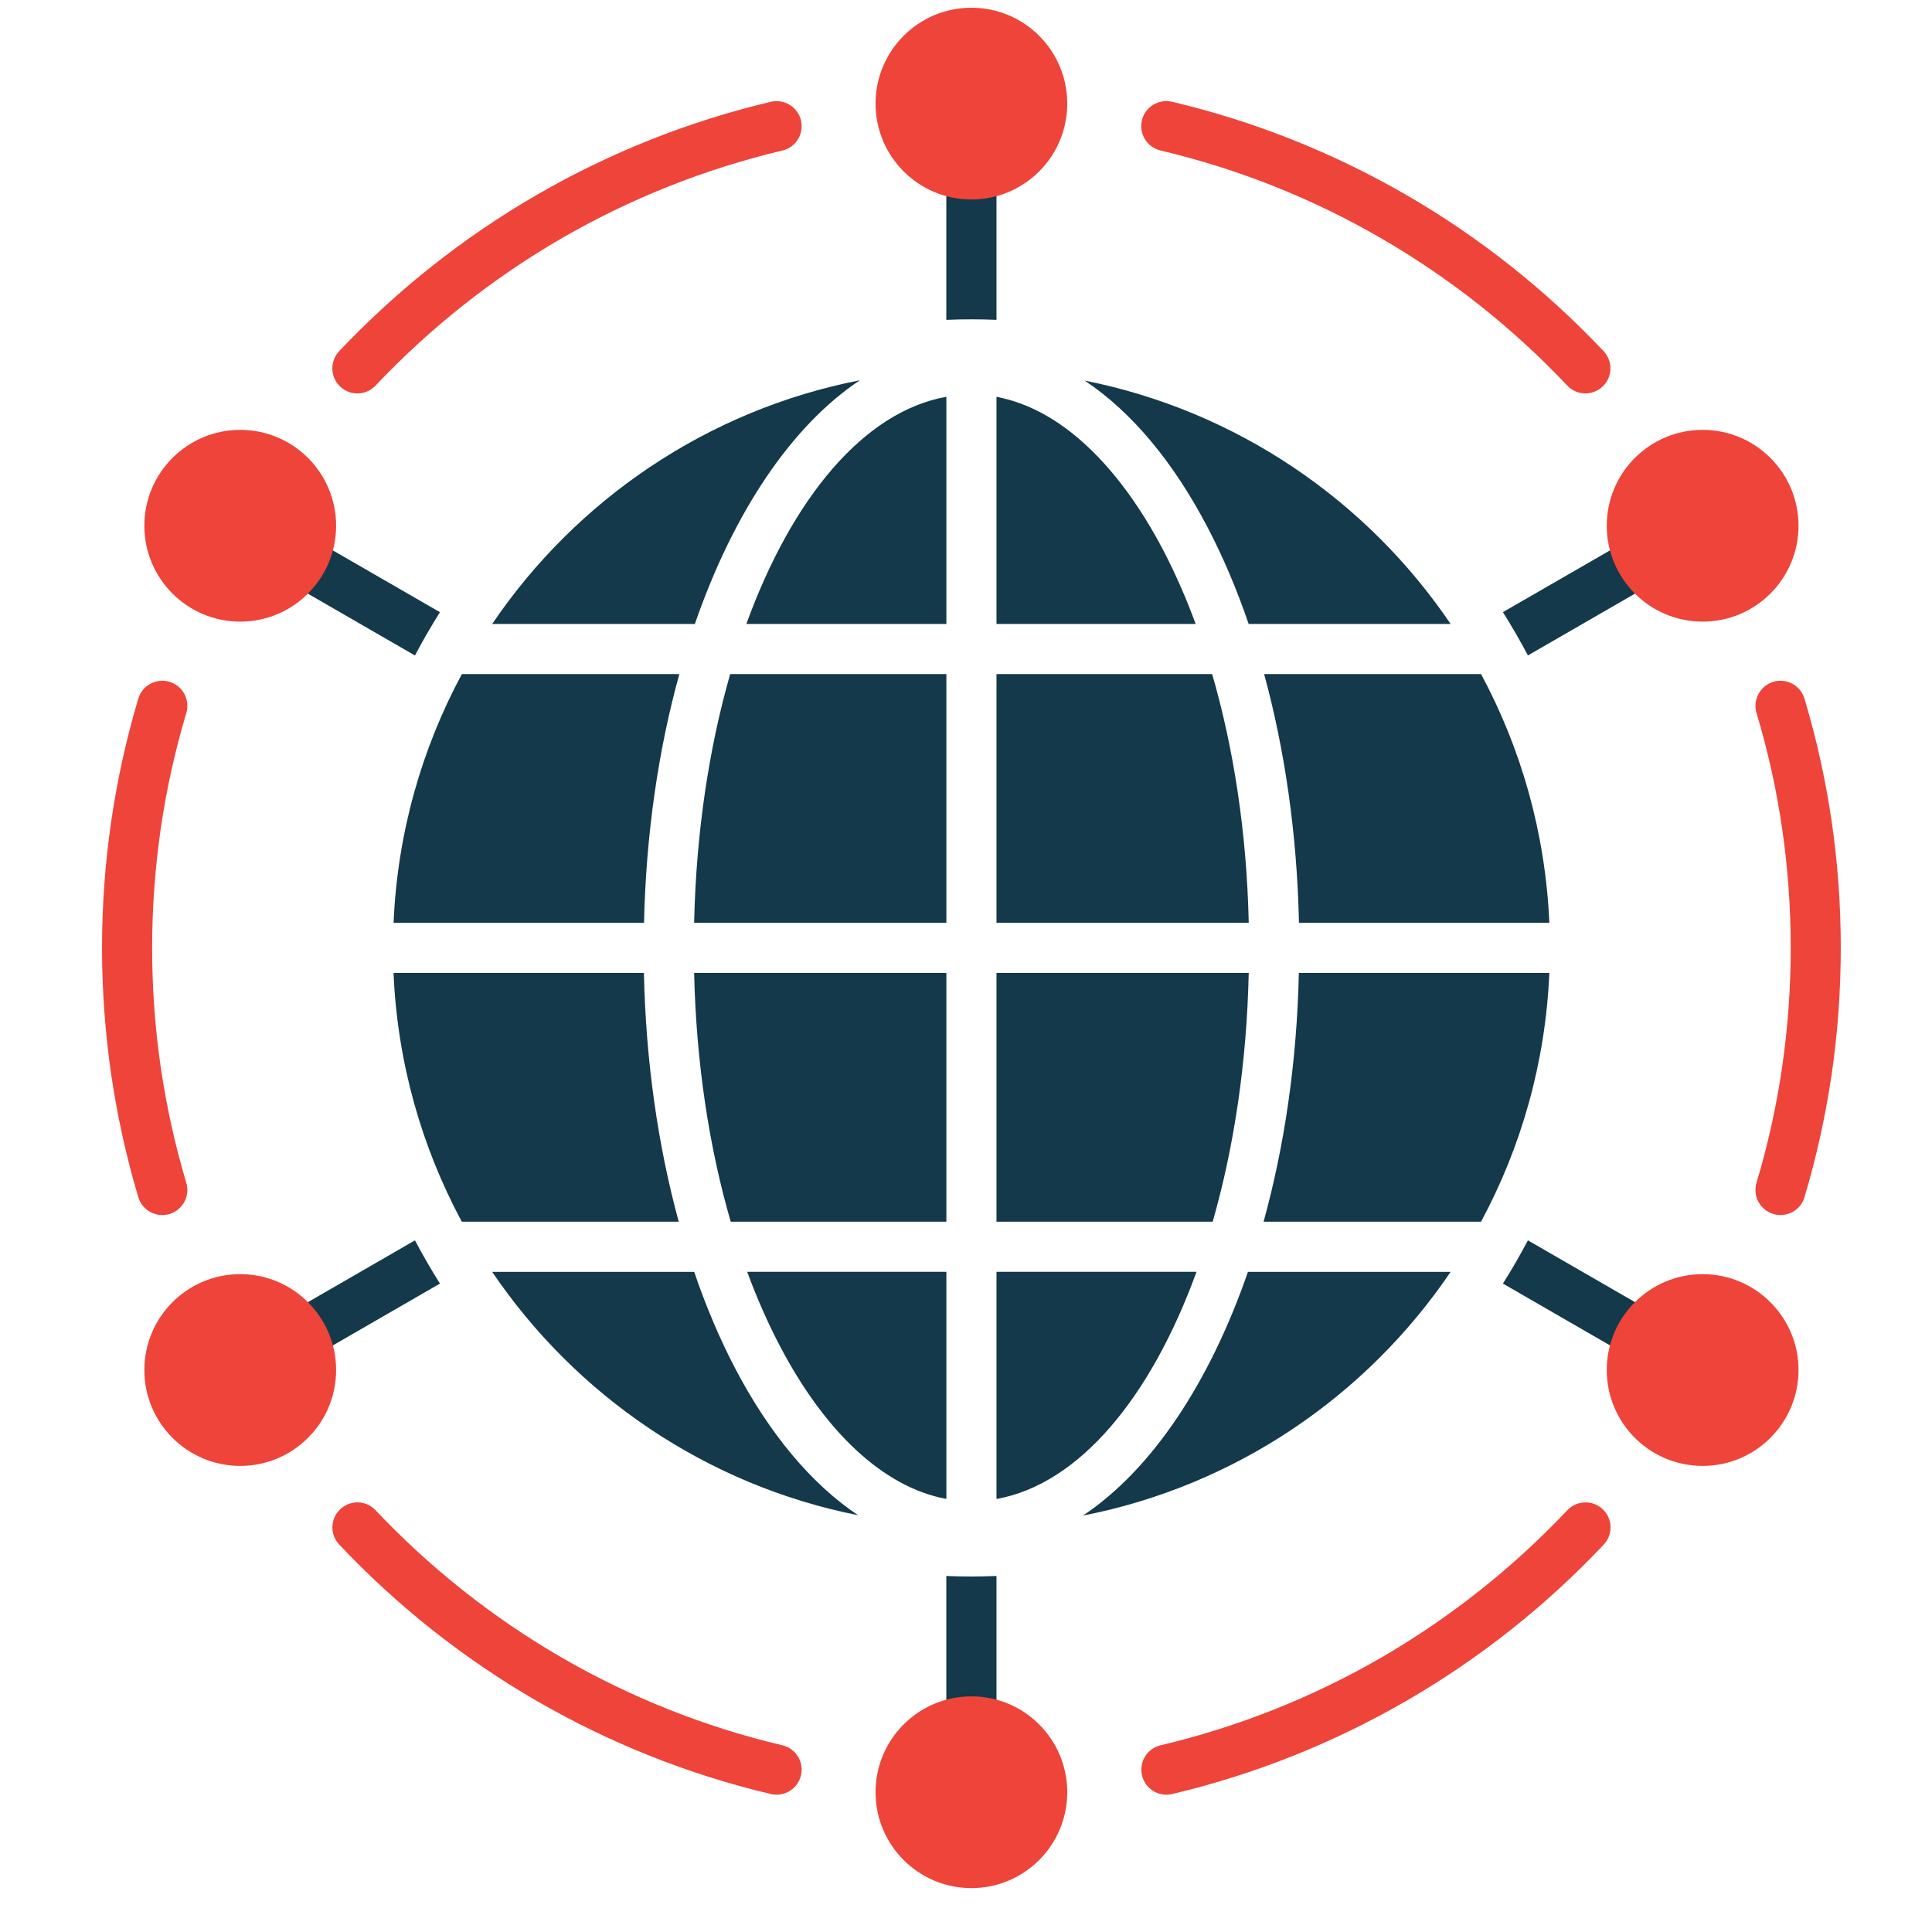
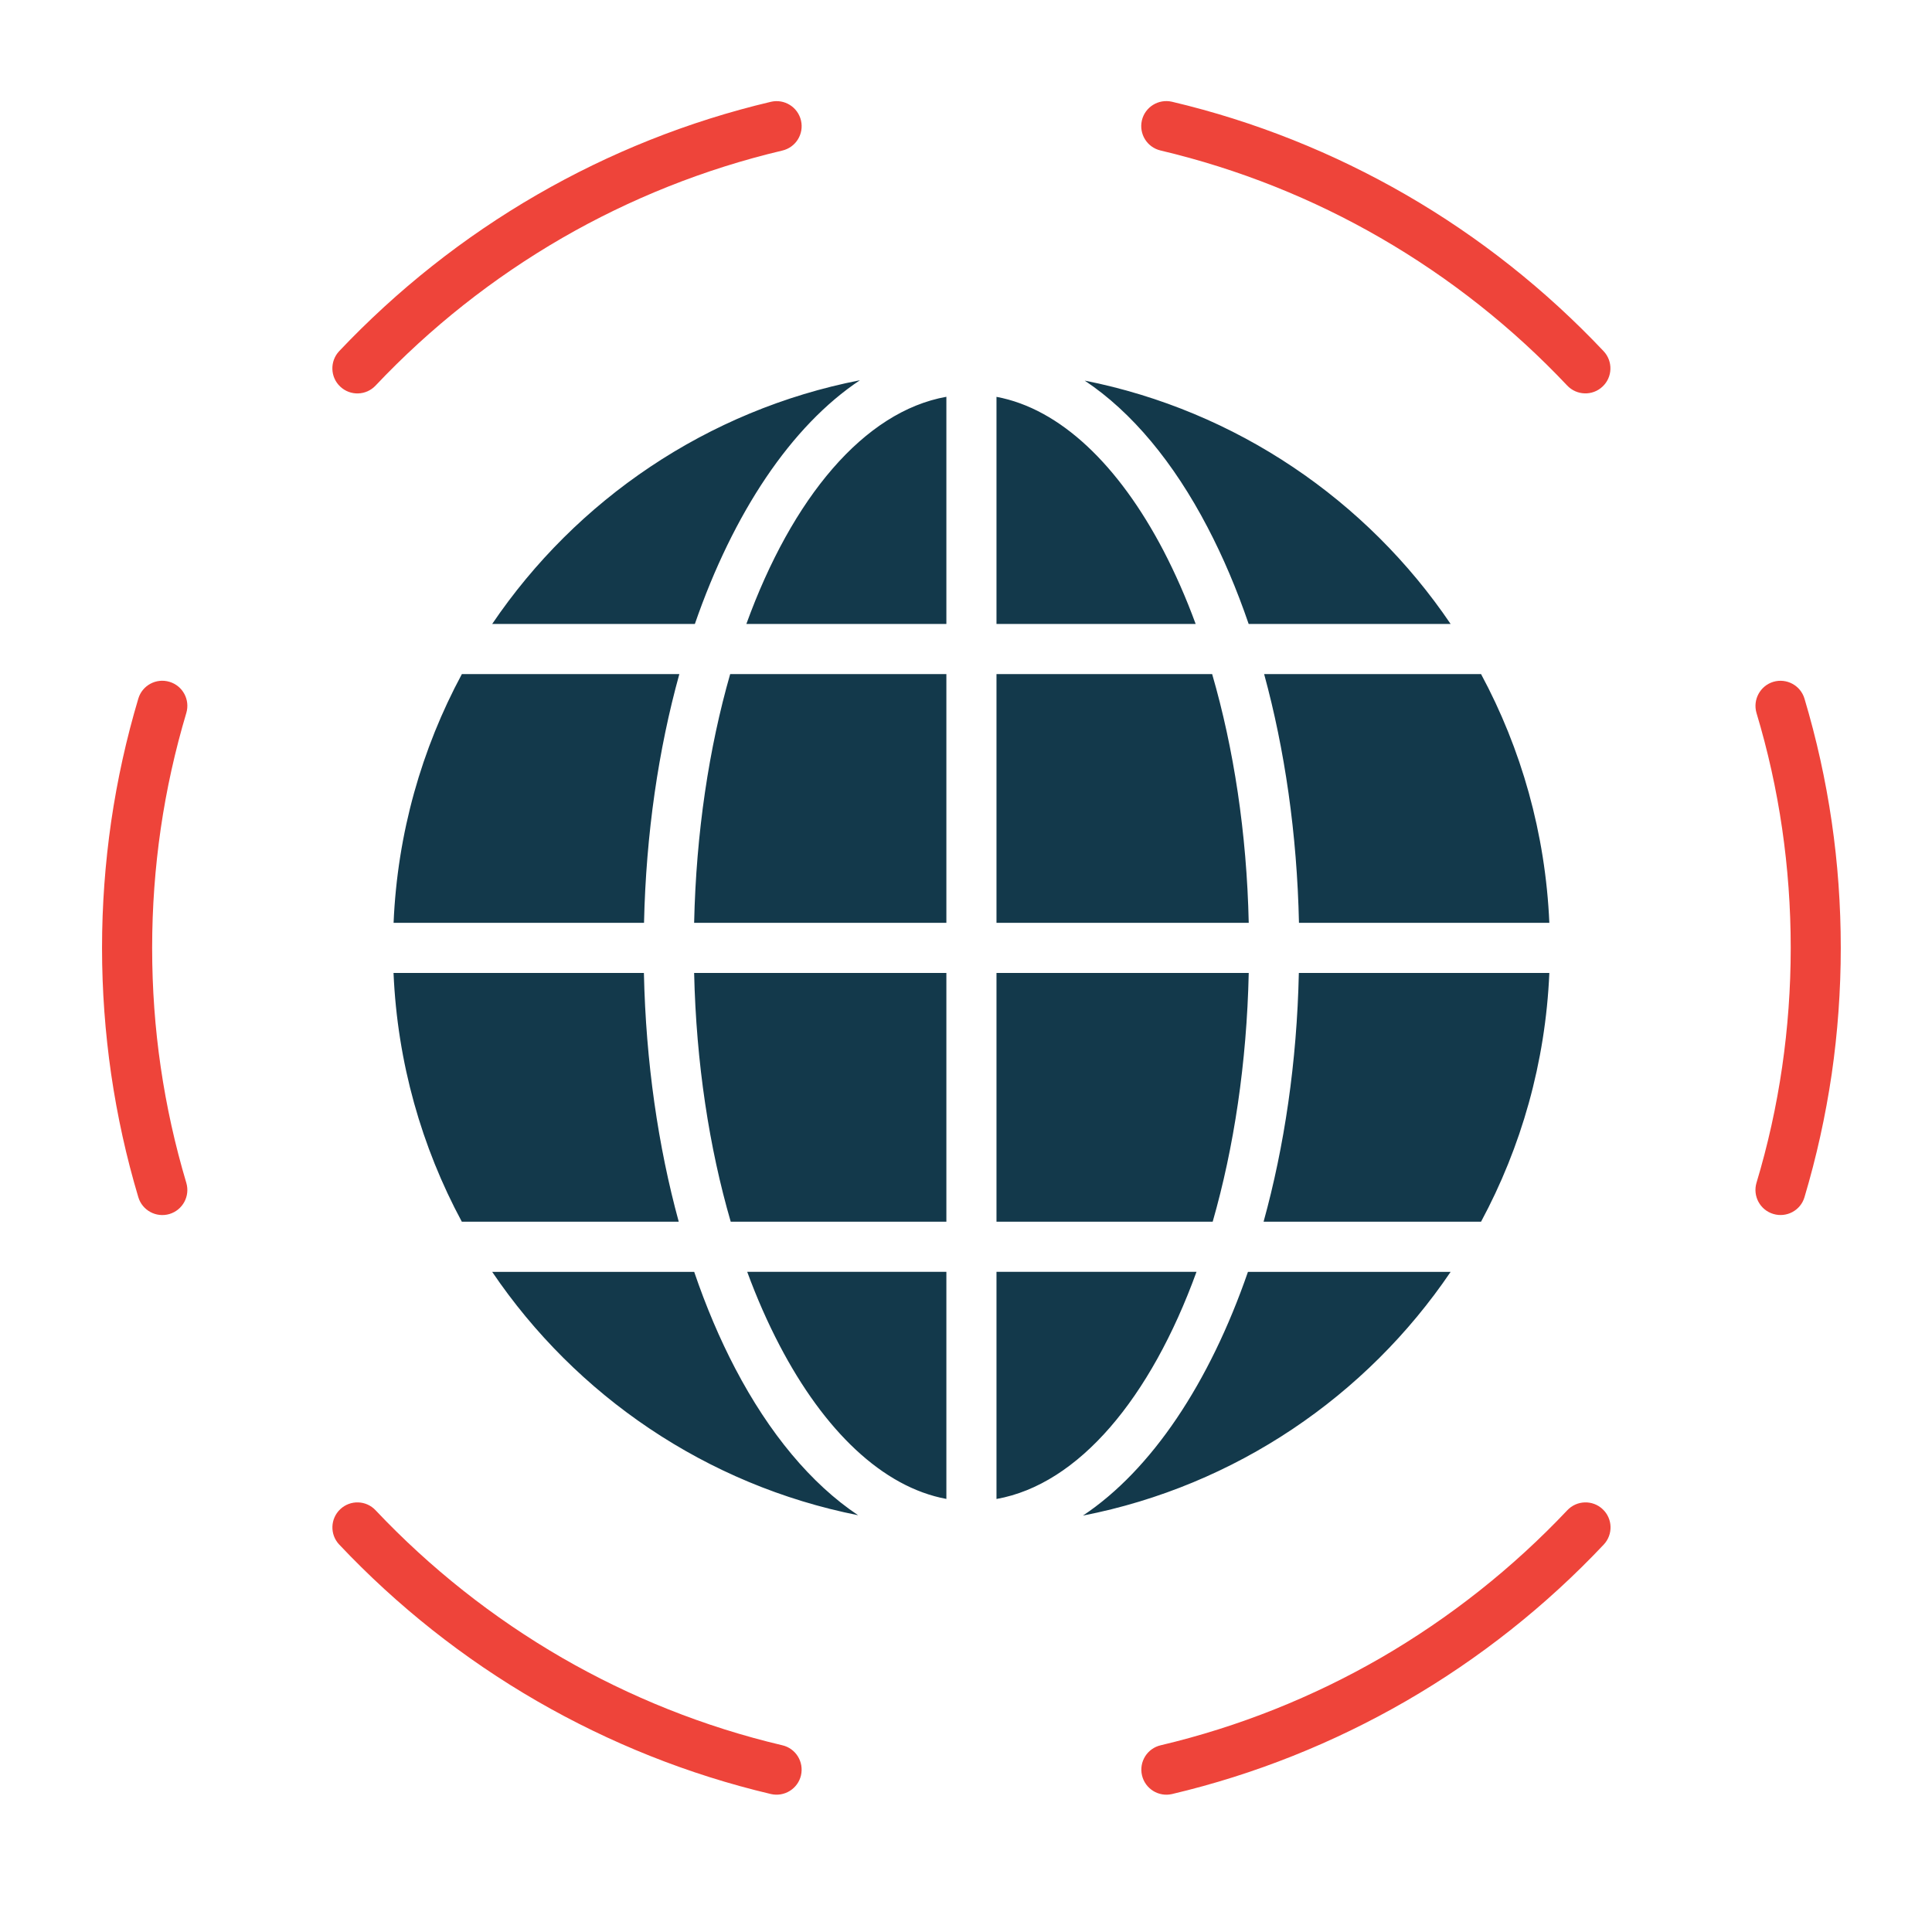
<svg xmlns="http://www.w3.org/2000/svg" version="1.1" x="0px" y="0px" width="32px" height="32px" viewBox="-1.69 -0.128 32 32" xml:space="preserve">
  <defs>
</defs>
-   <path fill-rule="evenodd" clip-rule="evenodd" fill="#13394B" d="M26.306,22.923l-3.103-1.791c0.147-0.232,0.285-0.471,0.414-0.716  l3.101,1.79L26.306,22.923L26.306,22.923z M26.718,8.938l-3.101,1.79c-0.129-0.245-0.267-0.483-0.414-0.717l3.103-1.79L26.718,8.938  L26.718,8.938z M5.597,21.132l-3.102,1.791l-0.412-0.717l3.1-1.79C5.312,20.661,5.45,20.899,5.597,21.132L5.597,21.132z   M14.815,1.588V5.17c-0.138-0.006-0.276-0.009-0.416-0.009s-0.277,0.003-0.415,0.009V1.588H14.815L14.815,1.588z M14.815,25.975  v3.582h-0.831v-3.582c0.138,0.006,0.276,0.009,0.415,0.009S14.677,25.98,14.815,25.975L14.815,25.975z M5.183,10.729l-3.1-1.79  l0.412-0.717l3.102,1.79C5.45,10.245,5.312,10.483,5.183,10.729z" />
  <path fill-rule="evenodd" clip-rule="evenodd" fill="#EE443A" d="M17.534,2.365c-0.224-0.052-0.362-0.274-0.311-0.498  c0.052-0.223,0.275-0.361,0.498-0.31c1.377,0.325,2.679,0.85,3.873,1.539c1.216,0.702,2.32,1.579,3.277,2.593  c0.157,0.167,0.149,0.43-0.018,0.586c-0.166,0.157-0.429,0.149-0.586-0.018c-0.902-0.956-1.943-1.781-3.09-2.444  C20.057,3.165,18.831,2.672,17.534,2.365L17.534,2.365z M27.403,11.681c-0.064-0.22,0.061-0.45,0.279-0.516  c0.22-0.065,0.451,0.06,0.516,0.279c0.197,0.659,0.349,1.34,0.451,2.039c0.1,0.685,0.15,1.383,0.15,2.089s-0.051,1.404-0.15,2.089  c-0.103,0.699-0.254,1.38-0.451,2.04c-0.064,0.219-0.296,0.344-0.516,0.278c-0.219-0.065-0.344-0.296-0.279-0.516  c0.188-0.624,0.33-1.265,0.425-1.919c0.093-0.641,0.142-1.3,0.142-1.973s-0.049-1.332-0.142-1.973  C27.733,12.945,27.591,12.305,27.403,11.681L27.403,11.681z M24.269,24.887c0.157-0.167,0.42-0.175,0.586-0.018  c0.167,0.156,0.175,0.419,0.018,0.586c-0.957,1.015-2.062,1.891-3.277,2.593c-1.194,0.689-2.496,1.214-3.873,1.539  c-0.223,0.052-0.446-0.087-0.498-0.31c-0.052-0.224,0.087-0.447,0.311-0.498c1.297-0.307,2.522-0.8,3.645-1.448  C22.325,26.668,23.366,25.843,24.269,24.887L24.269,24.887z M11.267,28.779c0.223,0.051,0.361,0.274,0.31,0.498  c-0.052,0.223-0.275,0.361-0.498,0.31c-1.377-0.325-2.679-0.85-3.873-1.539c-1.216-0.702-2.32-1.578-3.278-2.594  c-0.157-0.166-0.148-0.429,0.018-0.585c0.167-0.157,0.429-0.149,0.585,0.018c0.903,0.956,1.944,1.781,3.09,2.444  C8.744,27.979,9.969,28.473,11.267,28.779L11.267,28.779z M1.396,19.464c0.065,0.22-0.06,0.45-0.279,0.516  c-0.22,0.065-0.451-0.06-0.516-0.279c-0.197-0.659-0.348-1.34-0.45-2.039C0.052,16.977,0,16.278,0,15.572s0.052-1.404,0.151-2.09  c0.102-0.698,0.253-1.379,0.45-2.039c0.065-0.219,0.296-0.344,0.516-0.278c0.219,0.065,0.344,0.296,0.279,0.516  C1.21,12.305,1.067,12.945,0.972,13.6c-0.093,0.641-0.142,1.3-0.142,1.973s0.048,1.332,0.142,1.973  C1.067,18.199,1.21,18.84,1.396,19.464L1.396,19.464z M4.531,6.258C4.374,6.425,4.112,6.433,3.945,6.275  C3.779,6.119,3.771,5.856,3.927,5.689C4.886,4.676,5.99,3.799,7.206,3.097c1.194-0.69,2.496-1.214,3.873-1.539  c0.223-0.052,0.446,0.087,0.498,0.31c0.052,0.224-0.087,0.446-0.31,0.498c-1.298,0.307-2.523,0.8-3.646,1.448  C6.475,4.477,5.434,5.302,4.531,6.258z" />
-   <path fill-rule="evenodd" clip-rule="evenodd" fill="#EE443A" d="M3.877,22.564c0,0.877-0.711,1.588-1.588,1.588  s-1.588-0.711-1.588-1.588s0.711-1.588,1.588-1.588S3.877,21.688,3.877,22.564L3.877,22.564z M14.4,0  c0.876,0,1.587,0.711,1.587,1.588S15.276,3.176,14.4,3.176c-0.877,0-1.588-0.711-1.588-1.588S13.523,0,14.4,0L14.4,0z M14.4,27.969  c0.876,0,1.587,0.711,1.587,1.588s-0.711,1.588-1.587,1.588c-0.877,0-1.588-0.711-1.588-1.588S13.523,27.969,14.4,27.969  L14.4,27.969z M26.511,6.992c0.877,0,1.588,0.711,1.588,1.588s-0.711,1.588-1.588,1.588s-1.588-0.711-1.588-1.588  S25.634,6.992,26.511,6.992L26.511,6.992z M28.099,22.564c0,0.877-0.711,1.588-1.588,1.588s-1.588-0.711-1.588-1.588  s0.711-1.588,1.588-1.588S28.099,21.688,28.099,22.564L28.099,22.564z M3.877,8.58c0,0.877-0.711,1.588-1.588,1.588  S0.701,9.457,0.701,8.58s0.711-1.588,1.588-1.588S3.877,7.703,3.877,8.58z" />
  <path fill-rule="evenodd" clip-rule="evenodd" fill="#13394B" d="M16.276,6.176c2.514,0.499,4.674,1.982,6.061,4.031h-3.345  c-0.198-0.578-0.426-1.114-0.681-1.601C17.751,7.533,17.058,6.696,16.276,6.176L16.276,6.176z M22.841,11.037  c0.665,1.236,1.066,2.634,1.131,4.12h-4.147c-0.032-1.479-0.237-2.876-0.577-4.12H22.841L22.841,11.037z M23.972,15.987  c-0.064,1.486-0.466,2.884-1.131,4.12h-3.602c0.344-1.245,0.552-2.642,0.584-4.12H23.972L23.972,15.987z M22.337,20.938  c-1.393,2.057-3.563,3.543-6.09,4.037c1.135-0.757,2.094-2.19,2.733-4.037H22.337L22.337,20.938z M12.523,24.969  c-2.514-0.499-4.674-1.982-6.061-4.031h3.346c0.197,0.578,0.425,1.114,0.68,1.601C11.049,23.61,11.743,24.448,12.523,24.969  L12.523,24.969z M5.959,20.107c-0.665-1.236-1.067-2.634-1.131-4.12h4.147c0.032,1.479,0.237,2.876,0.577,4.12H5.959L5.959,20.107z   M4.829,15.157c0.063-1.486,0.466-2.884,1.131-4.12h3.602c-0.345,1.245-0.552,2.641-0.585,4.12H4.829L4.829,15.157z M6.462,10.207  c1.393-2.057,3.564-3.543,6.091-4.037c-1.136,0.756-2.095,2.19-2.734,4.037H6.462L6.462,10.207z M9.807,15.157h4.178v-4.12h-3.581  C10.053,12.262,9.84,13.662,9.807,15.157L9.807,15.157z M13.985,10.207V6.444c-1.363,0.243-2.554,1.671-3.313,3.763H13.985  L13.985,10.207z M14.815,6.445v3.762h3.299c-0.16-0.436-0.34-0.843-0.535-1.218C16.839,7.576,15.872,6.642,14.815,6.445  L14.815,6.445z M14.815,11.037v4.12h4.178c-0.033-1.494-0.25-2.894-0.606-4.12H14.815L14.815,11.037z M18.993,15.987h-4.178v4.12  h3.581C18.747,18.883,18.96,17.481,18.993,15.987L18.993,15.987z M14.815,20.938V24.7c1.362-0.243,2.553-1.671,3.313-3.763H14.815  L14.815,20.938z M13.985,24.699v-3.762h-3.299c0.16,0.436,0.34,0.843,0.536,1.218C11.96,23.568,12.928,24.503,13.985,24.699  L13.985,24.699z M13.985,20.107v-4.12H9.807c0.034,1.494,0.25,2.894,0.606,4.12H13.985z" />
</svg>